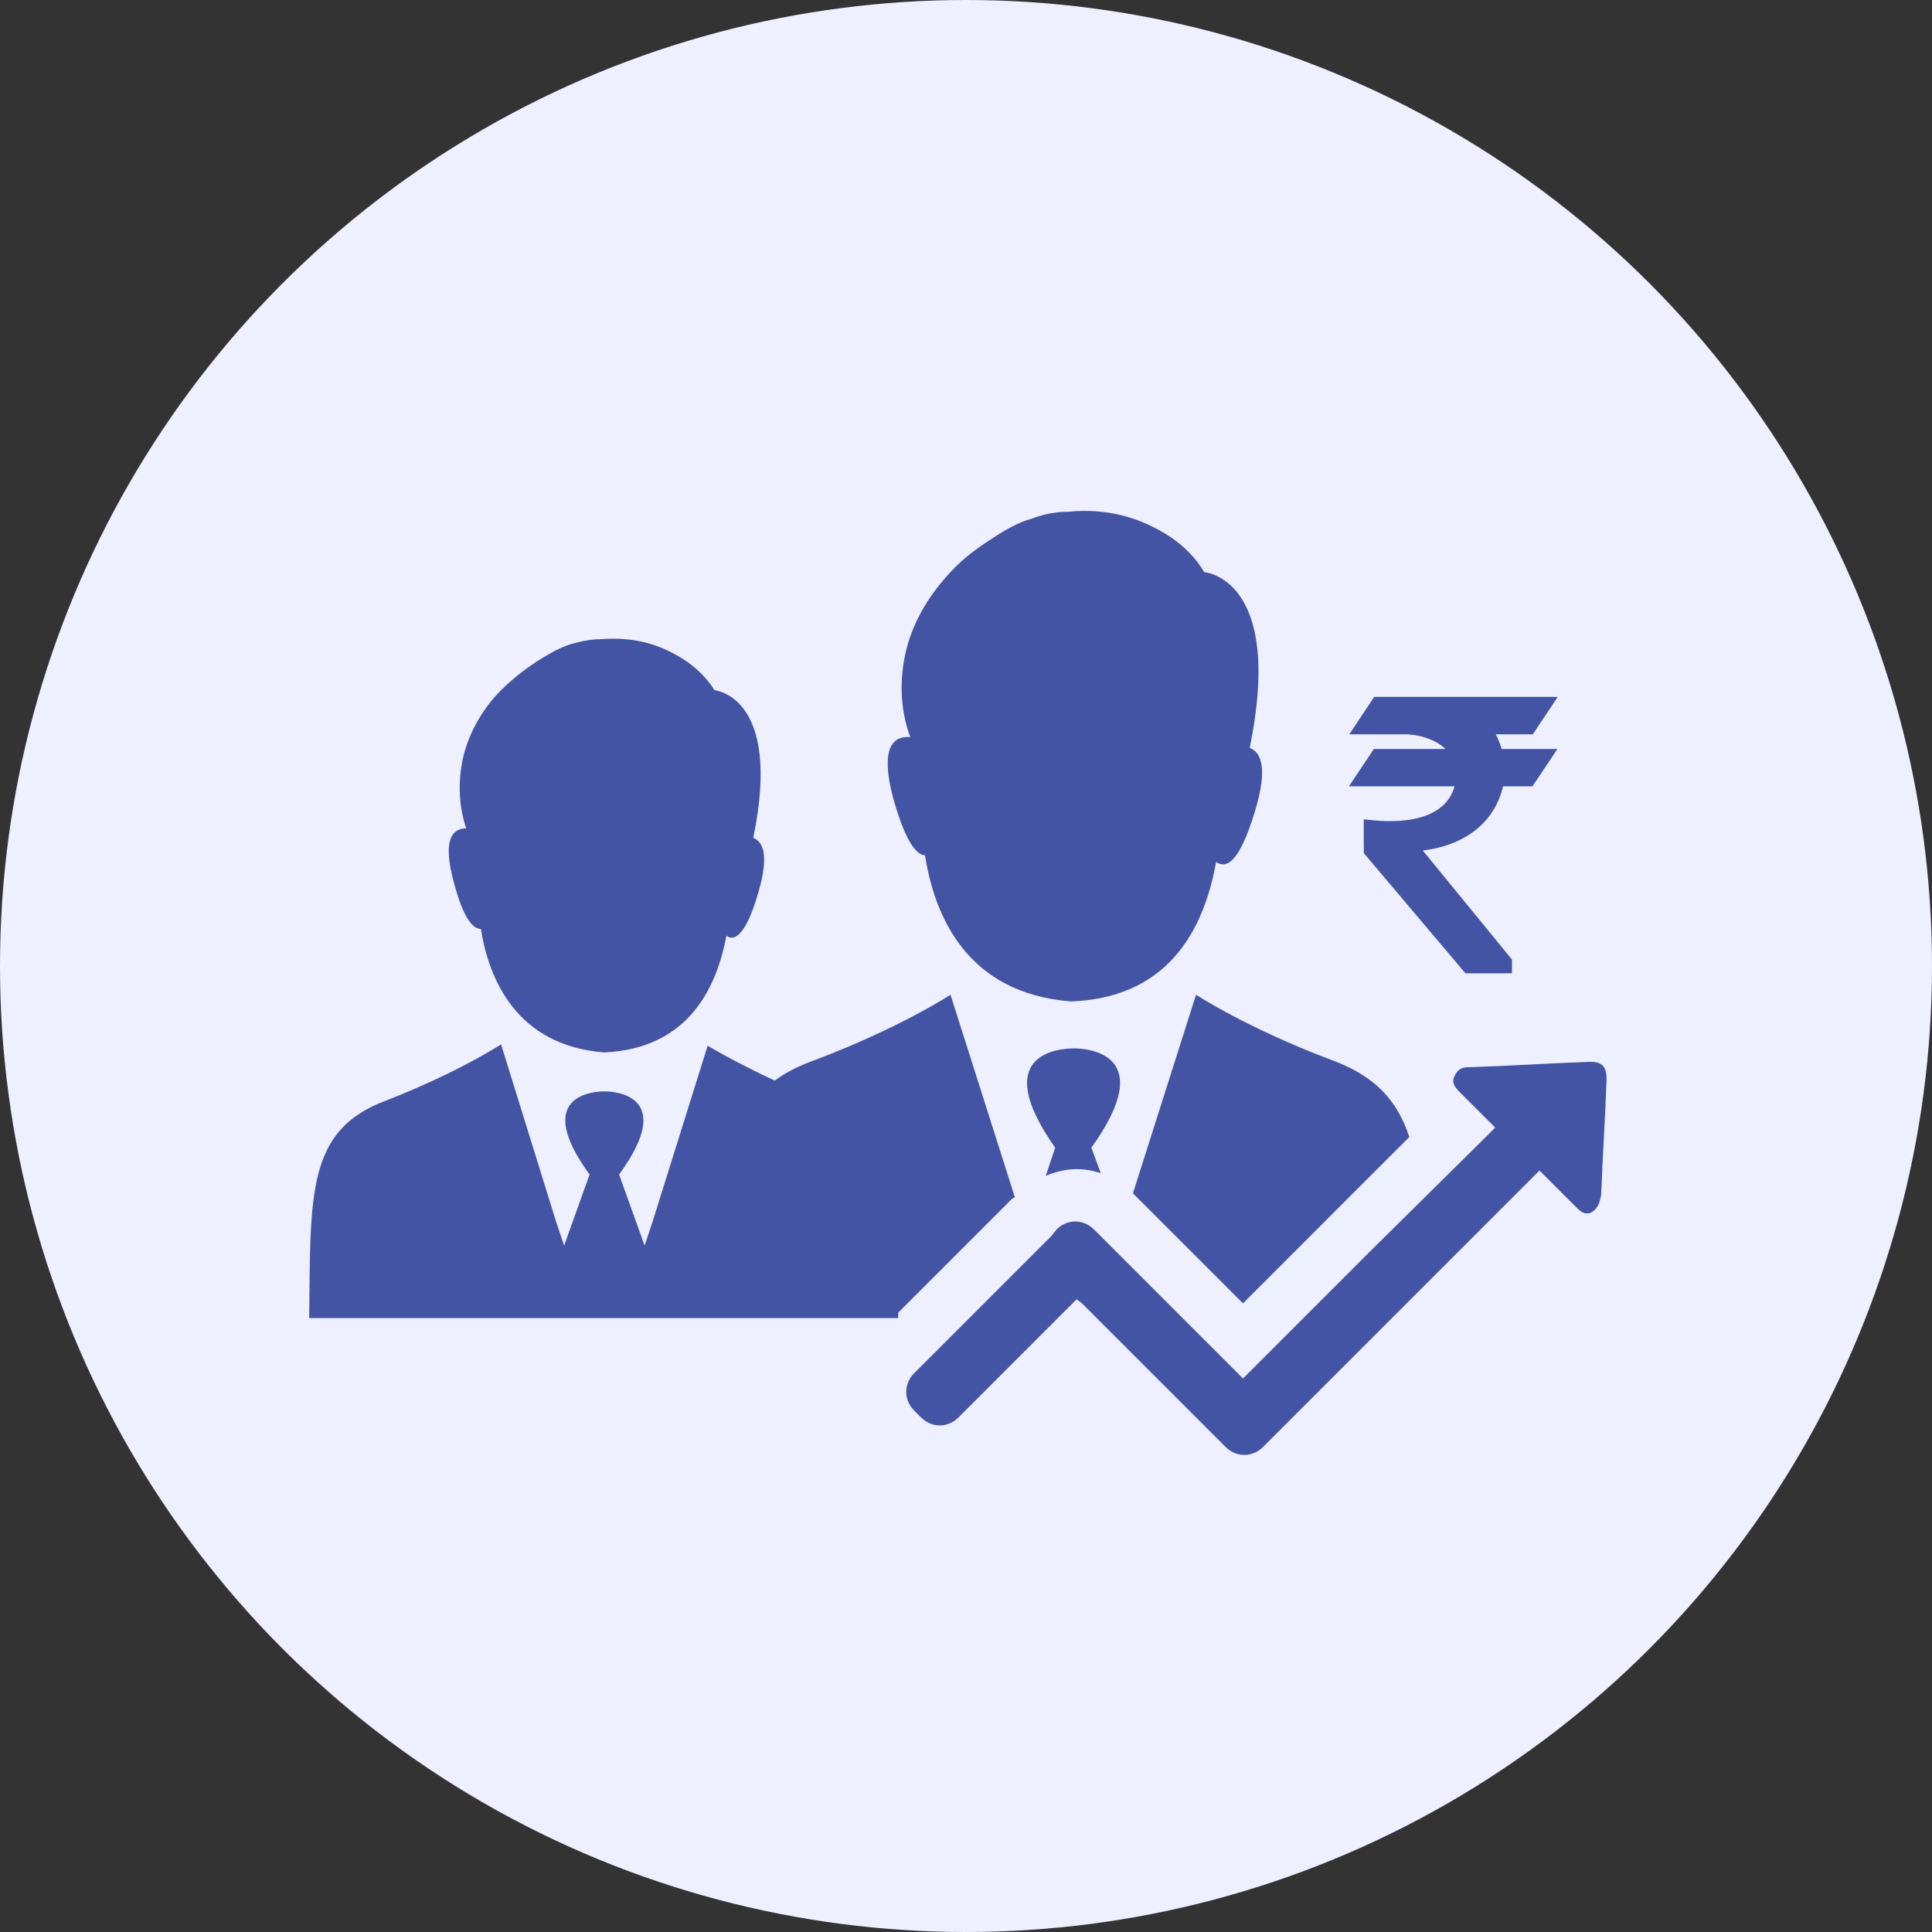
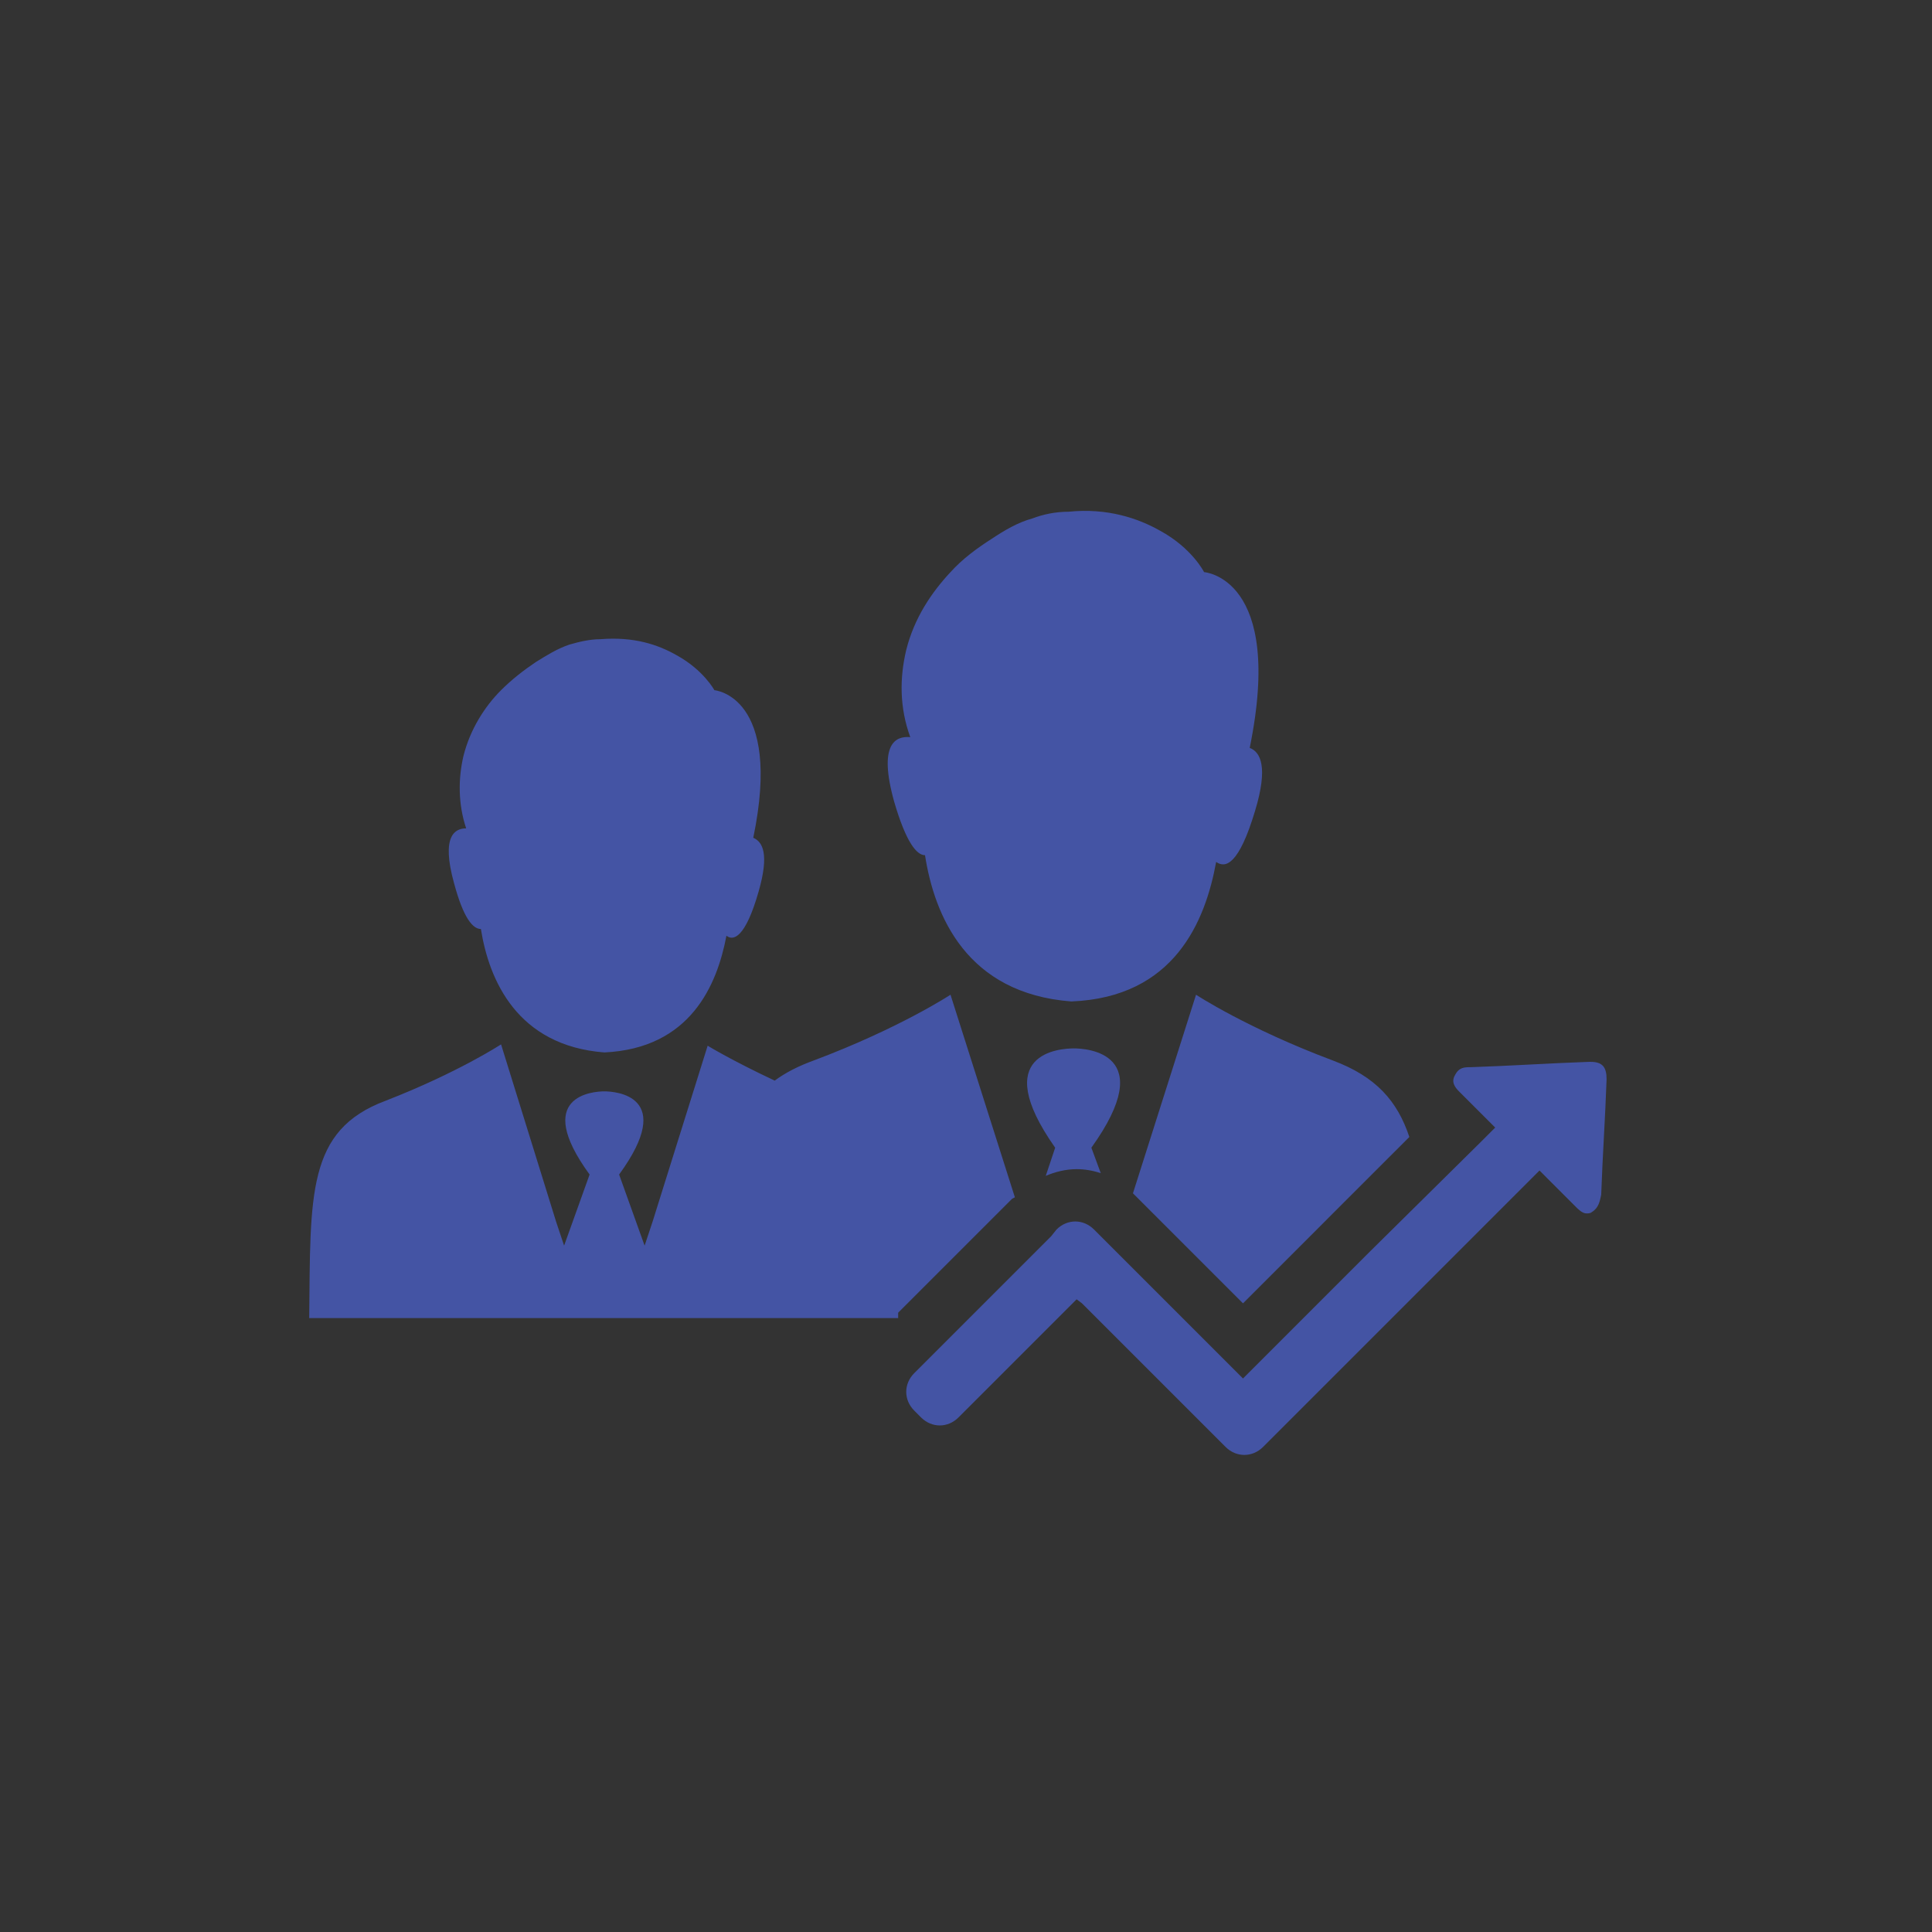
<svg xmlns="http://www.w3.org/2000/svg" width="46px" height="46px" viewBox="0 0 46 46" version="1.1">
  <rect x="0" y="0" width="46" height="46" fill="#333333" stroke="none" />
  <title>Client Acquisition</title>
  <desc>Created with Sketch.</desc>
  <g id="Page-1" stroke="none" stroke-width="1" fill="none" fill-rule="evenodd">
    <g id="about-unnati-copy" transform="translate(-1029, -689)">
      <g id="Client-Acquisition" transform="translate(1029, 689)">
-         <circle id="Oval-Copy" fill="#EEEFFF" cx="23" cy="23" r="23" />
        <g id="6" transform="translate(7.138, 11.897)" fill="#4454A4" fill-rule="nonzero">
          <path d="M18.368,11.947 C15.876,11.756 15.11,9.903 14.886,8.465 C14.694,8.465 14.439,8.178 14.151,7.188 C13.768,5.814 14.183,5.622 14.535,5.654 C14.279,4.951 14.279,4.249 14.439,3.578 C14.631,2.811 15.046,2.204 15.493,1.725 C15.781,1.406 16.132,1.15 16.483,0.926 C16.771,0.735 17.09,0.543 17.442,0.447 L17.442,0.447 C17.697,0.351 17.985,0.287 18.304,0.287 C19.231,0.192 19.965,0.447 20.476,0.735 C21.243,1.15 21.531,1.725 21.531,1.725 C21.531,1.725 23.447,1.853 22.617,5.91 C22.872,6.006 23.064,6.357 22.744,7.411 C22.361,8.689 22.042,8.785 21.818,8.625 C21.562,10.031 20.828,11.851 18.368,11.947 Z M3.674,9.136 C3.897,9.967 4.121,10.222 4.312,10.222 C4.504,11.436 5.175,13.001 7.251,13.161 C9.296,13.065 9.935,11.564 10.158,10.382 C10.318,10.51 10.606,10.446 10.925,9.328 C11.181,8.433 11.021,8.146 10.797,8.05 C11.5,4.664 9.871,4.536 9.871,4.536 C9.871,4.536 9.615,4.057 8.976,3.706 C8.529,3.45 7.954,3.258 7.156,3.322 C6.9,3.322 6.644,3.386 6.421,3.45 L6.421,3.45 C6.133,3.546 5.878,3.706 5.622,3.865 C5.335,4.057 5.047,4.281 4.792,4.536 C4.408,4.919 4.057,5.463 3.897,6.101 C3.769,6.644 3.769,7.251 3.961,7.826 C3.706,7.826 3.354,7.986 3.674,9.136 Z M20.54,17.218 L22.457,19.135 L23.799,17.793 L24.374,17.218 L24.597,16.994 L26.418,15.174 C26.131,14.311 25.619,13.736 24.597,13.353 C22.553,12.586 21.339,11.787 21.339,11.787 L19.837,16.515 L19.965,16.643 L20.54,17.218 Z M18.432,13.065 L18.432,13.065 C18.432,13.065 18.432,13.065 18.432,13.065 C18.432,13.065 18.432,13.065 18.432,13.065 C18.4,13.065 18.4,13.065 18.432,13.065 C18.4,13.065 18.4,13.065 18.432,13.065 L18.432,13.065 C18.113,13.065 16.387,13.161 17.985,15.429 L17.761,16.1 C17.985,16.004 18.24,15.94 18.496,15.94 C18.688,15.94 18.879,15.972 19.071,16.036 L18.847,15.429 C20.476,13.161 18.719,13.065 18.432,13.065 Z M17.026,16.611 L15.493,11.787 C15.493,11.787 14.279,12.586 12.235,13.353 C11.883,13.481 11.564,13.64 11.308,13.832 C10.286,13.353 9.711,13.001 9.711,13.001 L8.401,17.186 L8.21,17.761 L7.603,16.068 C8.976,14.183 7.507,14.088 7.251,14.088 L7.251,14.088 C7.251,14.088 7.251,14.088 7.251,14.088 C7.251,14.088 7.251,14.088 7.251,14.088 C7.251,14.088 7.251,14.088 7.251,14.088 C7.251,14.088 7.251,14.088 7.251,14.088 L7.251,14.088 C6.996,14.088 5.526,14.183 6.9,16.068 L6.293,17.761 L6.101,17.186 L4.792,12.969 C4.792,12.969 3.769,13.64 2.044,14.311 C0.16,15.014 0.256,16.547 0.224,19.486 L7.219,19.486 L7.251,19.486 L10.062,19.486 L14.119,19.486 L14.247,19.486 C14.247,19.454 14.247,19.39 14.247,19.358 L16.962,16.643 L17.026,16.611 Z M18.624,19.135 L21.307,21.818 L21.882,22.393 L22.042,22.553 C22.169,22.681 22.329,22.744 22.489,22.744 C22.649,22.744 22.808,22.681 22.936,22.553 L23.096,22.393 L25.779,19.71 L26.354,19.135 L26.578,18.911 L29.197,16.292 L29.517,15.972 L29.613,16.068 C29.644,16.1 29.676,16.132 29.708,16.164 C29.932,16.387 30.156,16.611 30.379,16.835 C30.443,16.899 30.539,16.994 30.635,16.994 C30.667,16.994 30.731,16.994 30.762,16.962 C30.922,16.867 30.954,16.707 30.986,16.547 C31.018,15.621 31.082,14.726 31.114,13.8 C31.114,13.512 31.018,13.385 30.731,13.385 C30.731,13.385 30.699,13.385 30.699,13.385 C29.772,13.417 28.814,13.481 27.887,13.512 C27.728,13.512 27.6,13.512 27.504,13.704 C27.408,13.864 27.504,13.992 27.6,14.088 C27.887,14.375 28.175,14.662 28.462,14.95 L28.143,15.269 L25.492,17.889 L25.268,18.113 L24.693,18.688 L22.457,20.924 L22.329,20.796 L19.646,18.113 L19.071,17.538 L18.911,17.378 C18.783,17.25 18.624,17.186 18.464,17.186 C18.304,17.186 18.144,17.25 18.017,17.378 L17.889,17.538 L14.631,20.796 C14.375,21.051 14.375,21.435 14.631,21.69 L14.79,21.85 C14.918,21.978 15.078,22.042 15.238,22.042 C15.397,22.042 15.557,21.978 15.685,21.85 L18.496,19.039 L18.624,19.135 Z" id="Shape" />
          <g id="noun_Rupee_17984" transform="translate(25.236, 4.792)" stroke="#4454A4" stroke-width="0.3">
-             <path d="M2.95,0.645 L4.042,0.645 L4.435,0.054 L0.425,0.054 L0.032,0.645 L1.135,0.645 C1.249,0.65 2.045,0.706 2.331,1.294 L0.417,1.294 L0.023,1.884 L2.428,1.884 C2.427,1.895 2.426,1.906 2.425,1.917 C2.425,1.917 2.413,3.209 0.246,2.986 L0.246,3.264 L0.248,3.569 L2.587,6.335 L3.476,6.335 L3.476,6.212 L1.233,3.469 L1.233,3.429 C1.233,3.429 2.998,3.458 3.29,1.895 C3.29,1.895 3.291,1.891 3.292,1.884 L4.033,1.884 L4.427,1.294 L3.26,1.294 C3.216,1.077 3.126,0.838 2.95,0.645 Z" id="Path" />
-           </g>
+             </g>
        </g>
      </g>
    </g>
  </g>
</svg>